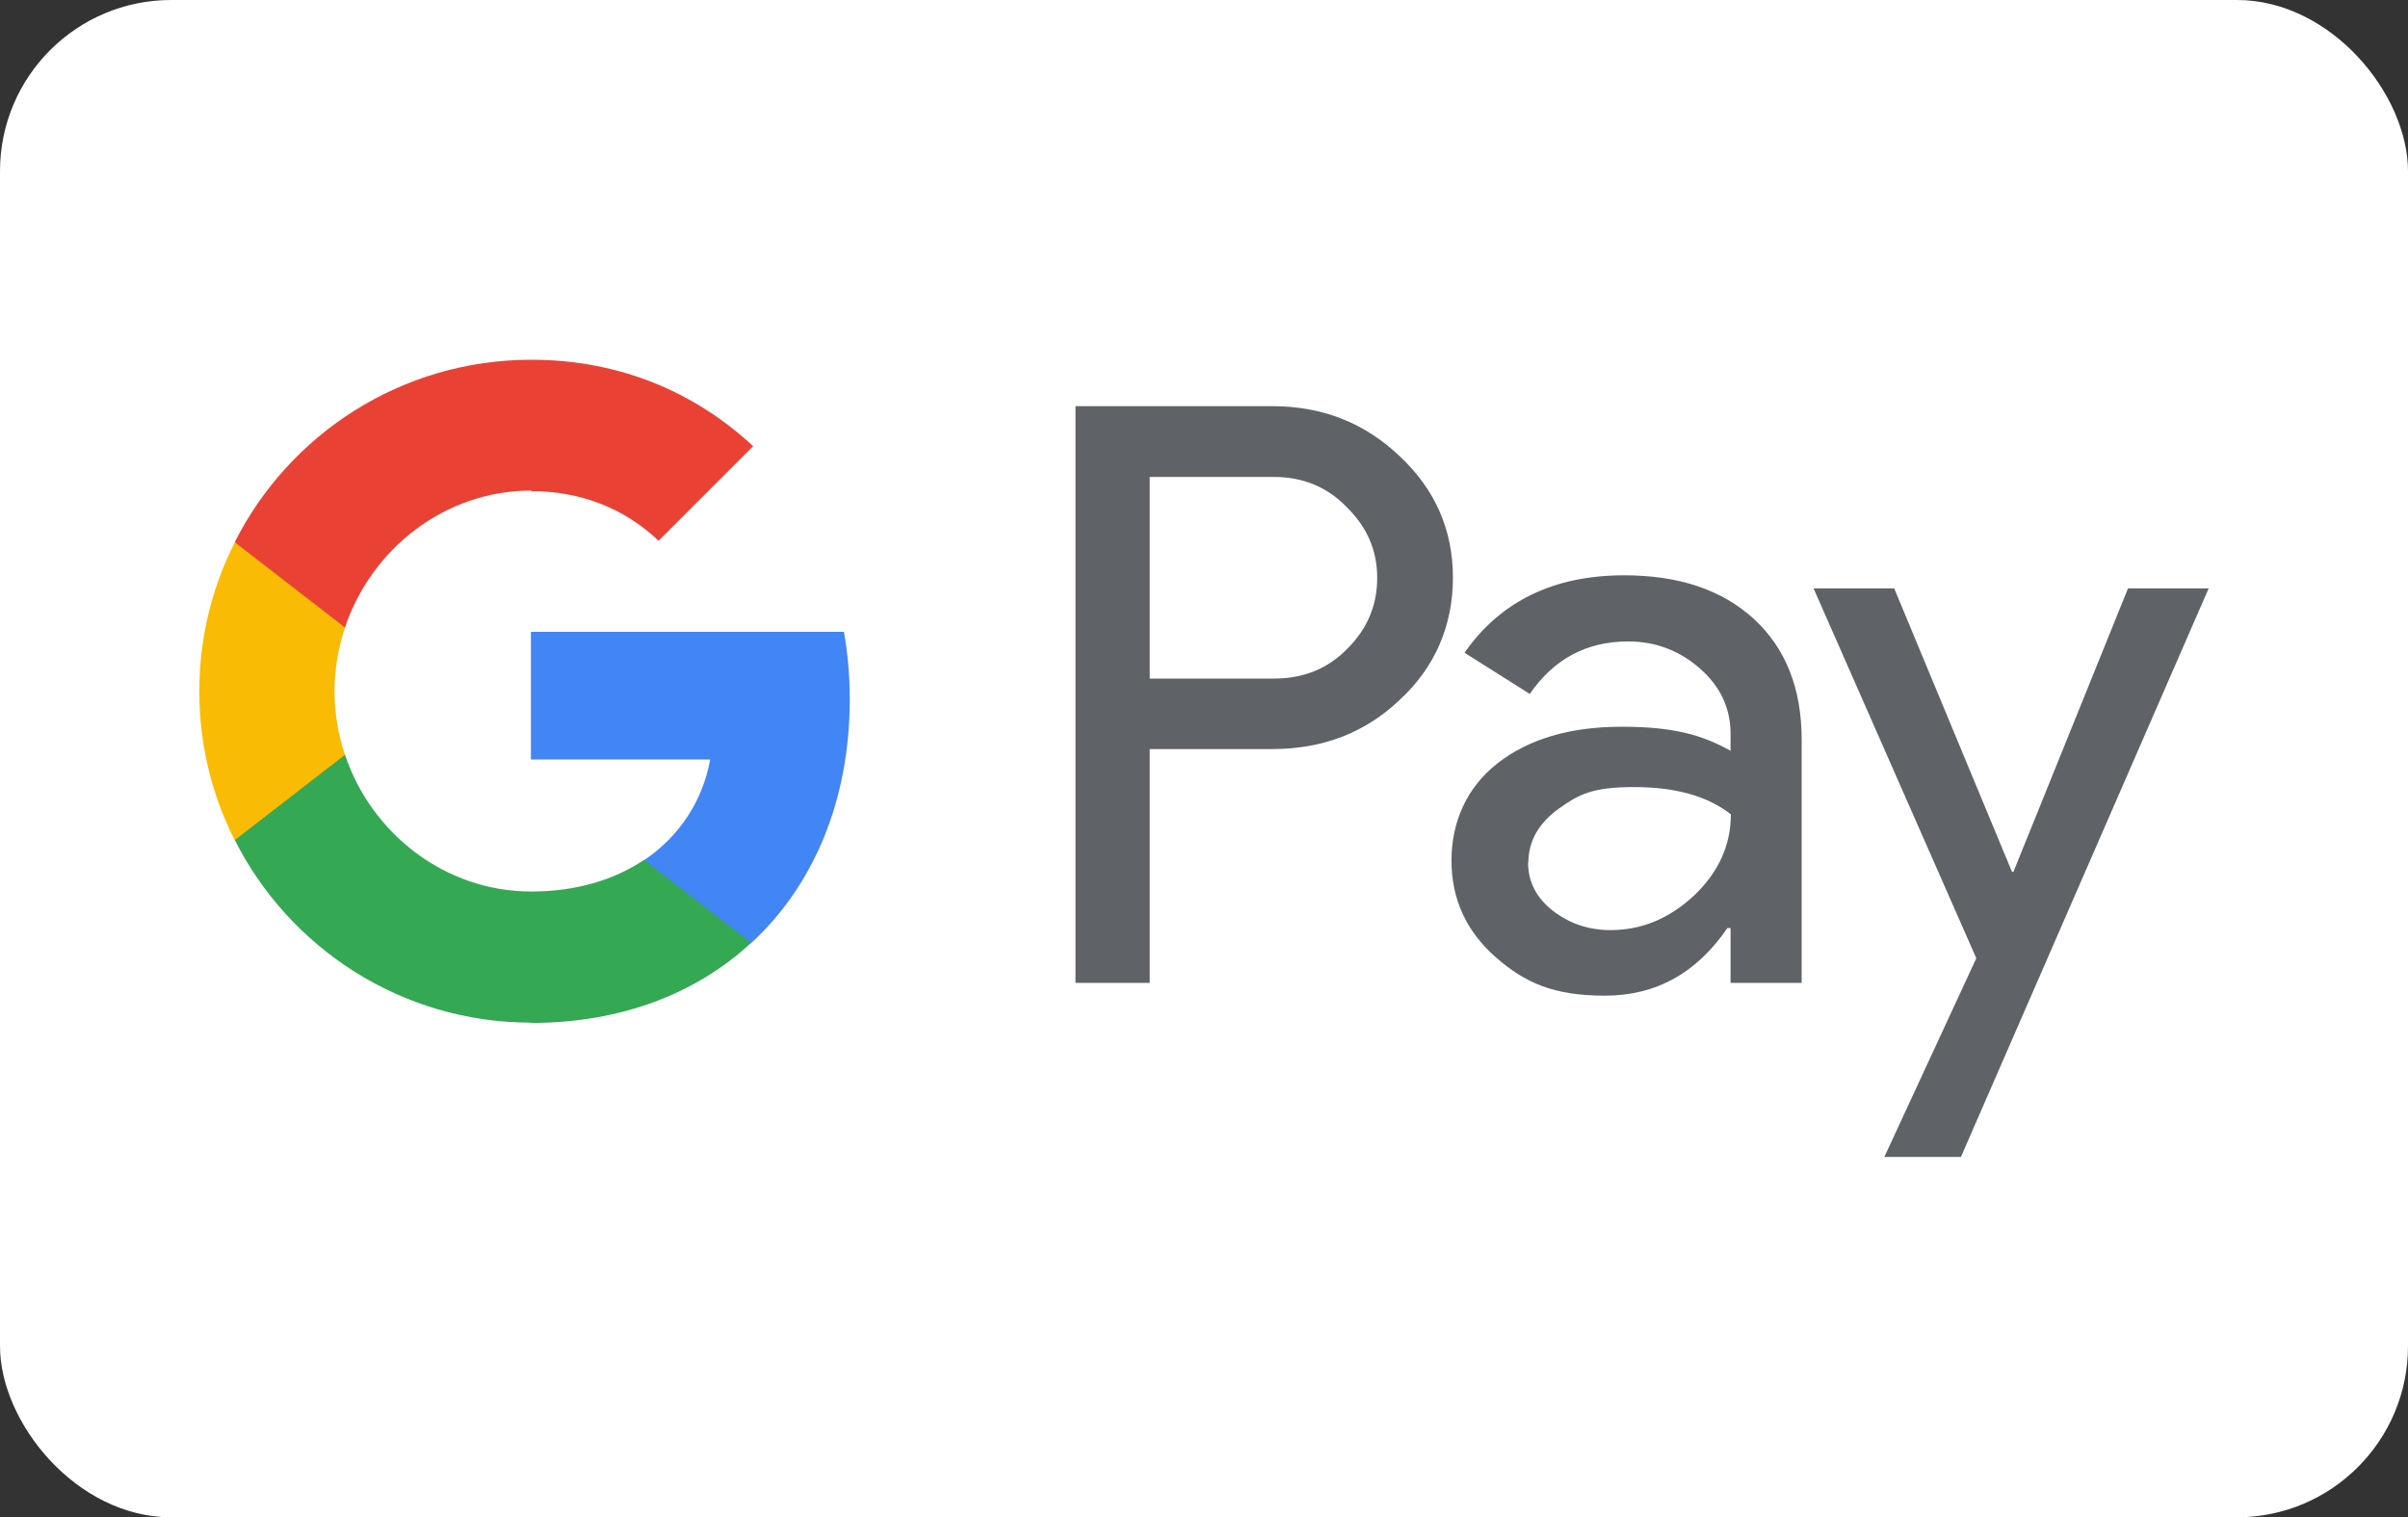
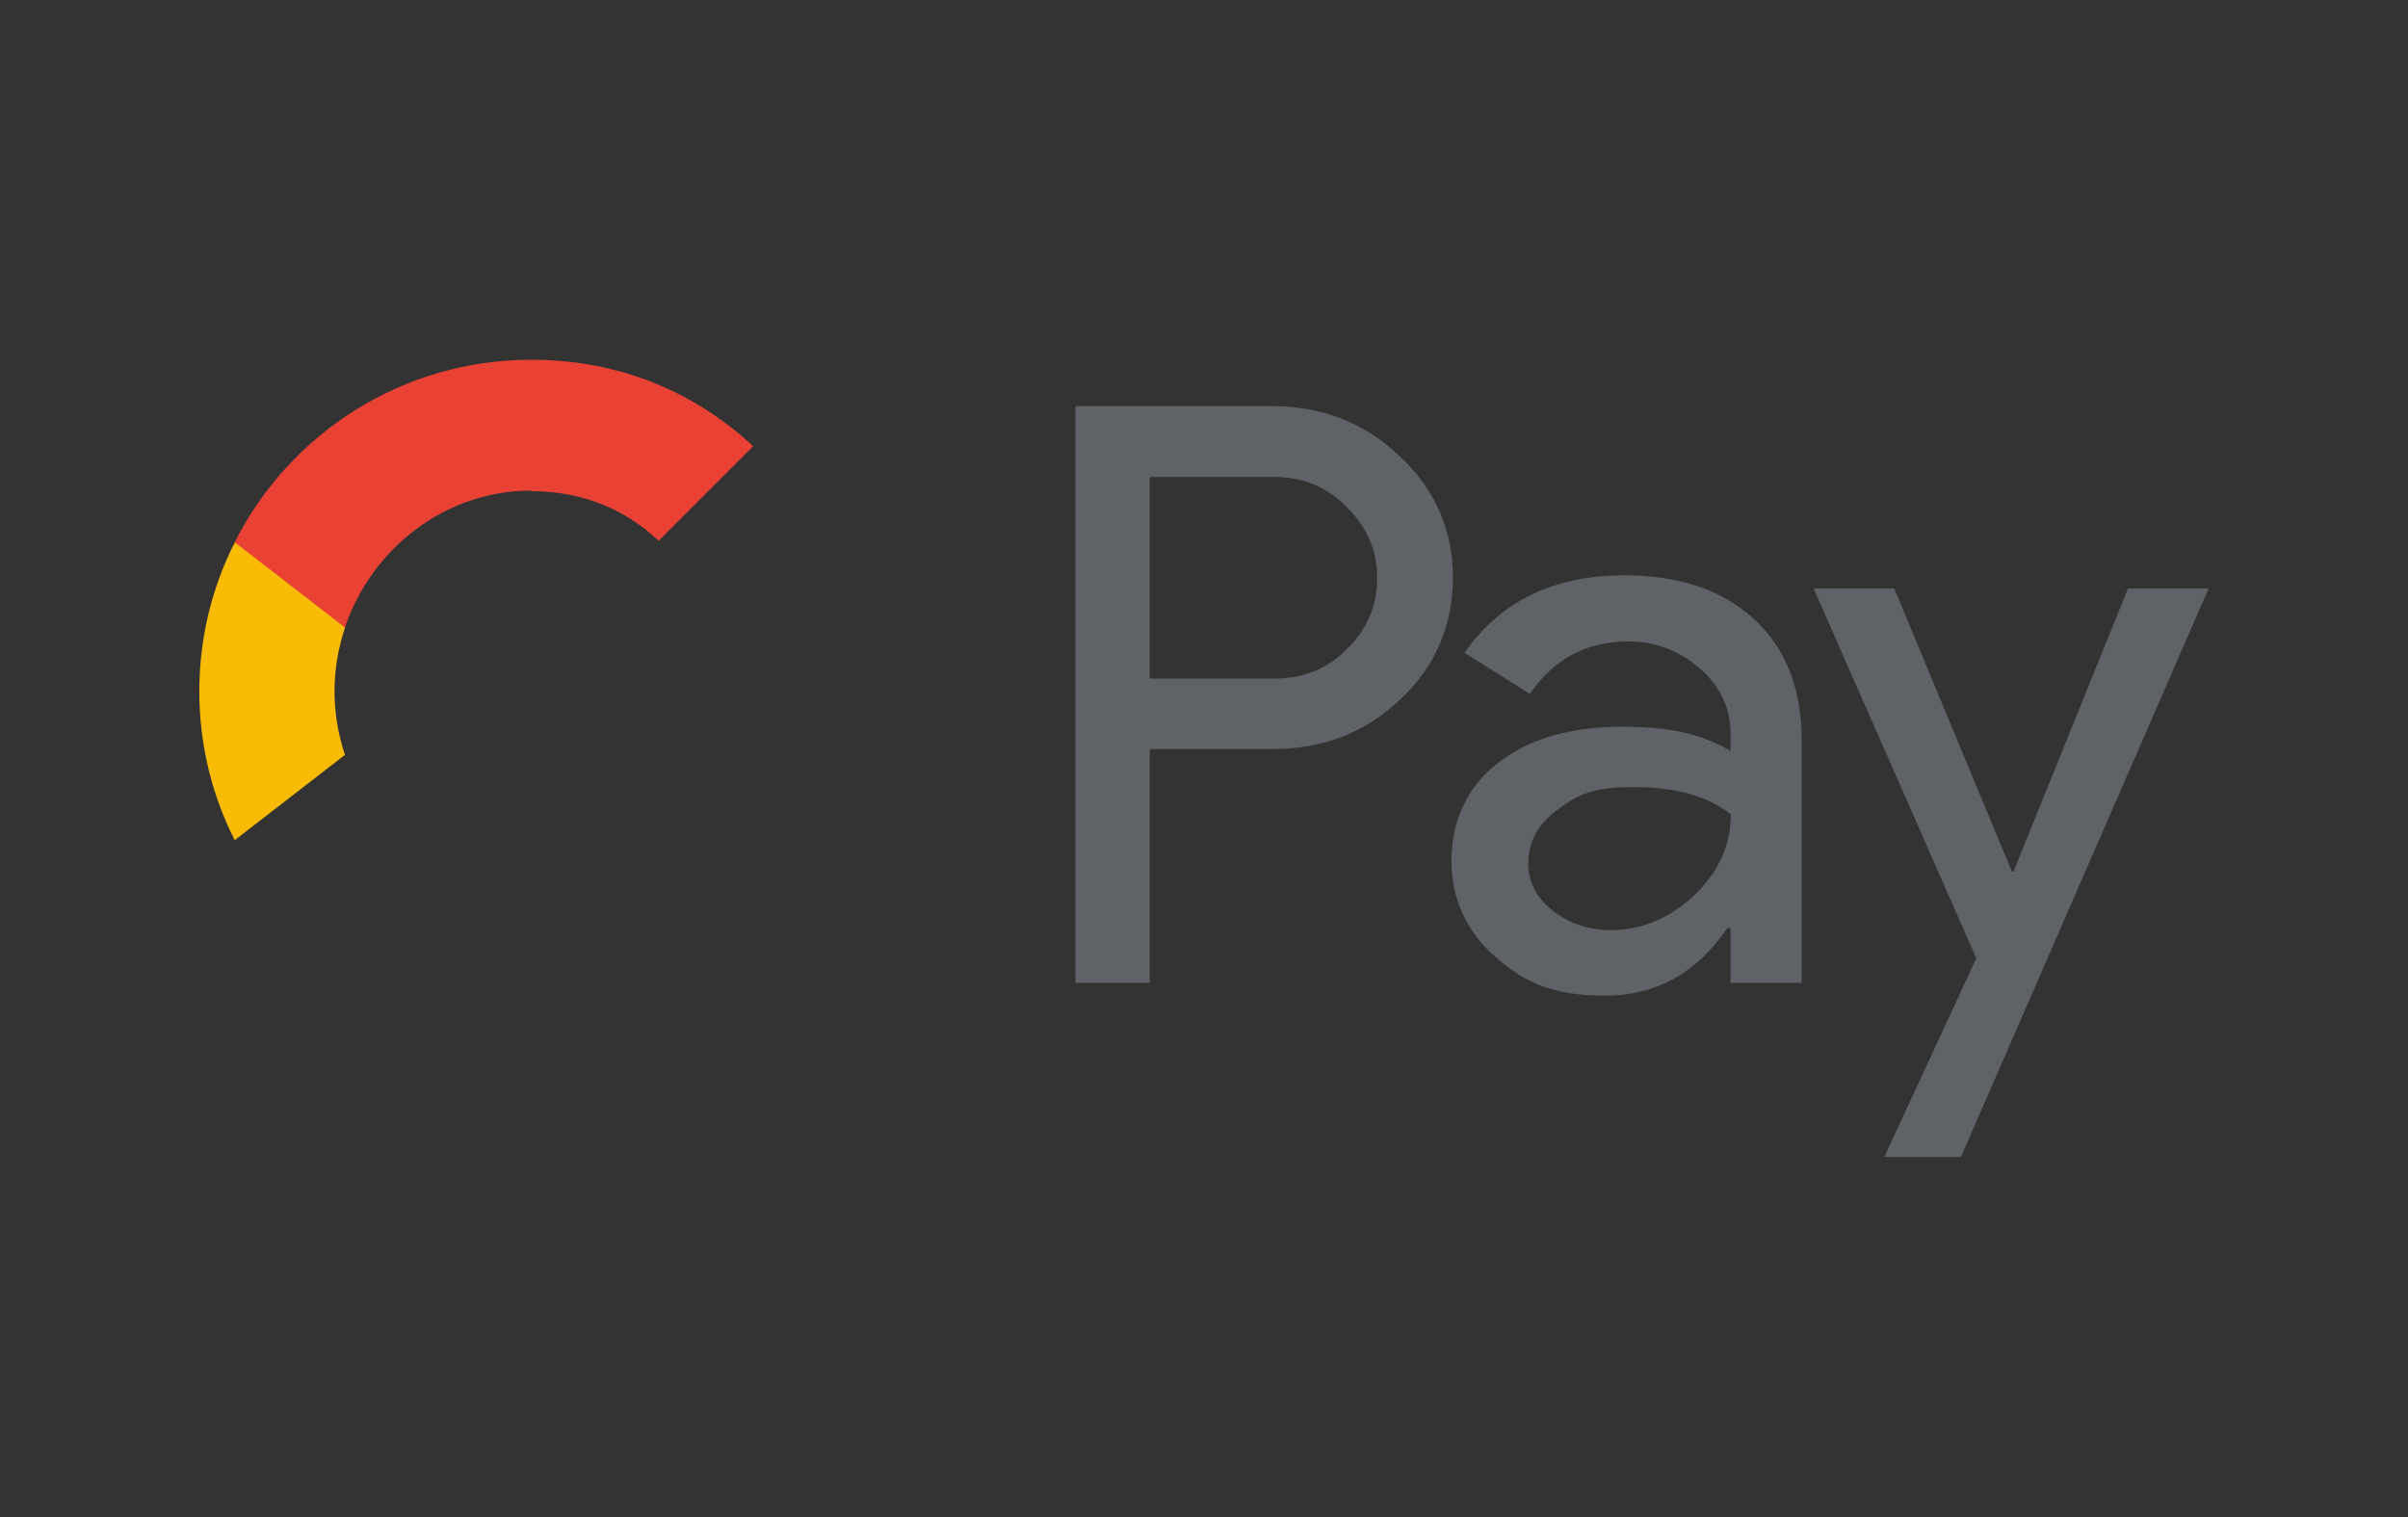
<svg xmlns="http://www.w3.org/2000/svg" id="Ebene_1" data-name="Ebene 1" version="1.1" viewBox="0 0 830 523">
  <rect x="0" y="0" width="830" height="523" fill="#333333" stroke="none" />
  <defs>
    <style>
      .cls-1 {
        fill: #4285f4;
      }

      .cls-1, .cls-2, .cls-3, .cls-4, .cls-5, .cls-6 {
        stroke-width: 0px;
      }

      .cls-2 {
        fill: #e94235;
      }

      .cls-3 {
        fill: #34a853;
      }

      .cls-4 {
        fill: #fff;
      }

      .cls-5 {
        fill: #fabb05;
      }

      .cls-6 {
        fill: #5f6368;
      }
    </style>
  </defs>
-   <rect class="cls-4" x="0" width="830" height="523" rx="59" ry="59" />
  <g id="GPay-Light-themed-buttons">
    <g id="GPAY---SVGs">
      <g id="GPay-Brand-Mark">
        <g id="GPay">
          <g id="Pay">
            <path id="Fill-1" class="cls-6" d="M396.3,164.5v69.4h42.8c10.2,0,18.6-3.4,25.3-10.3,6.9-6.8,10.3-15,10.3-24.4s-3.4-17.3-10.3-24.2c-6.7-7-15.1-10.6-25.3-10.6h-42.8ZM396.3,258.3v80.5h-25.6v-198.8h67.8c17.2,0,31.8,5.7,43.9,17.2,12.3,11.5,18.4,25.5,18.4,41.9s-6.1,30.9-18.4,42.2c-11.9,11.3-26.5,16.9-43.9,16.9h-42.3Z" />
            <path id="Fill-3" class="cls-6" d="M526.7,297.2c0,6.7,2.8,12.2,8.5,16.7,5.7,4.4,12.3,6.7,19.9,6.7,10.8,0,20.3-4,28.8-11.9,8.4-8,12.7-17.3,12.7-28-8-6.3-19.1-9.4-33.4-9.4s-19,2.5-26,7.5c-6.9,5-10.4,11.2-10.4,18.6M559.8,198.3c18.9,0,33.8,5,44.8,15.1,10.9,10.1,16.4,23.9,16.4,41.5v83.9h-24.5v-18.9h-1.1c-10.6,15.5-24.6,23.3-42.2,23.3s-27.6-4.4-37.7-13.3c-10.1-8.9-15.2-20-15.2-33.3s5.3-25.3,16-33.6c10.7-8.3,24.9-12.5,42.7-12.5s27.7,2.8,37.5,8.3v-5.8c0-8.9-3.5-16.4-10.6-22.6-7.1-6.2-15.3-9.3-24.7-9.3-14.3,0-25.6,6-33.9,18.1l-22.5-14.2c12.4-17.8,30.8-26.7,55.1-26.7" />
            <g id="Group-7">
              <polygon id="Fill-5" class="cls-6" points="761.3 202.8 675.9 398.8 649.5 398.8 681.2 330.3 625.1 202.8 652.9 202.8 693.5 300.5 694 300.5 733.5 202.8 761.3 202.8" />
            </g>
          </g>
          <g id="G">
-             <path id="Fill-8" class="cls-1" d="M292.9,241c0-8-.7-15.8-2-23.2h-107.9v44h61.8c-2.6,14.3-10.7,26.6-22.8,34.7v28.6h36.9c21.6-19.9,34-49.3,34-84.1" />
-             <path id="Fill-10" class="cls-3" d="M183.1,352.6c30.9,0,56.9-10.1,75.8-27.6l-36.9-28.6c-10.3,6.9-23.5,10.9-38.9,10.9-29.8,0-55.2-20.1-64.2-47.2h-38v29.4c18.8,37.3,57.5,63,102.2,63" />
            <path id="Fill-12" class="cls-5" d="M118.9,260.2c-2.3-6.9-3.6-14.3-3.6-21.9s1.3-15,3.6-21.9v-29.4h-38c-7.8,15.4-12.2,32.8-12.2,51.3s4.4,35.9,12.2,51.3l38-29.4Z" />
            <path id="Fill-14" class="cls-2" d="M183.1,169.3c16.9,0,32,5.8,43.9,17.1h0s32.6-32.6,32.6-32.6c-19.8-18.4-45.7-29.8-76.5-29.8-44.7,0-83.4,25.6-102.2,62.9l38,29.4c9.1-27.1,34.4-47.2,64.2-47.2" />
          </g>
        </g>
      </g>
    </g>
  </g>
</svg>